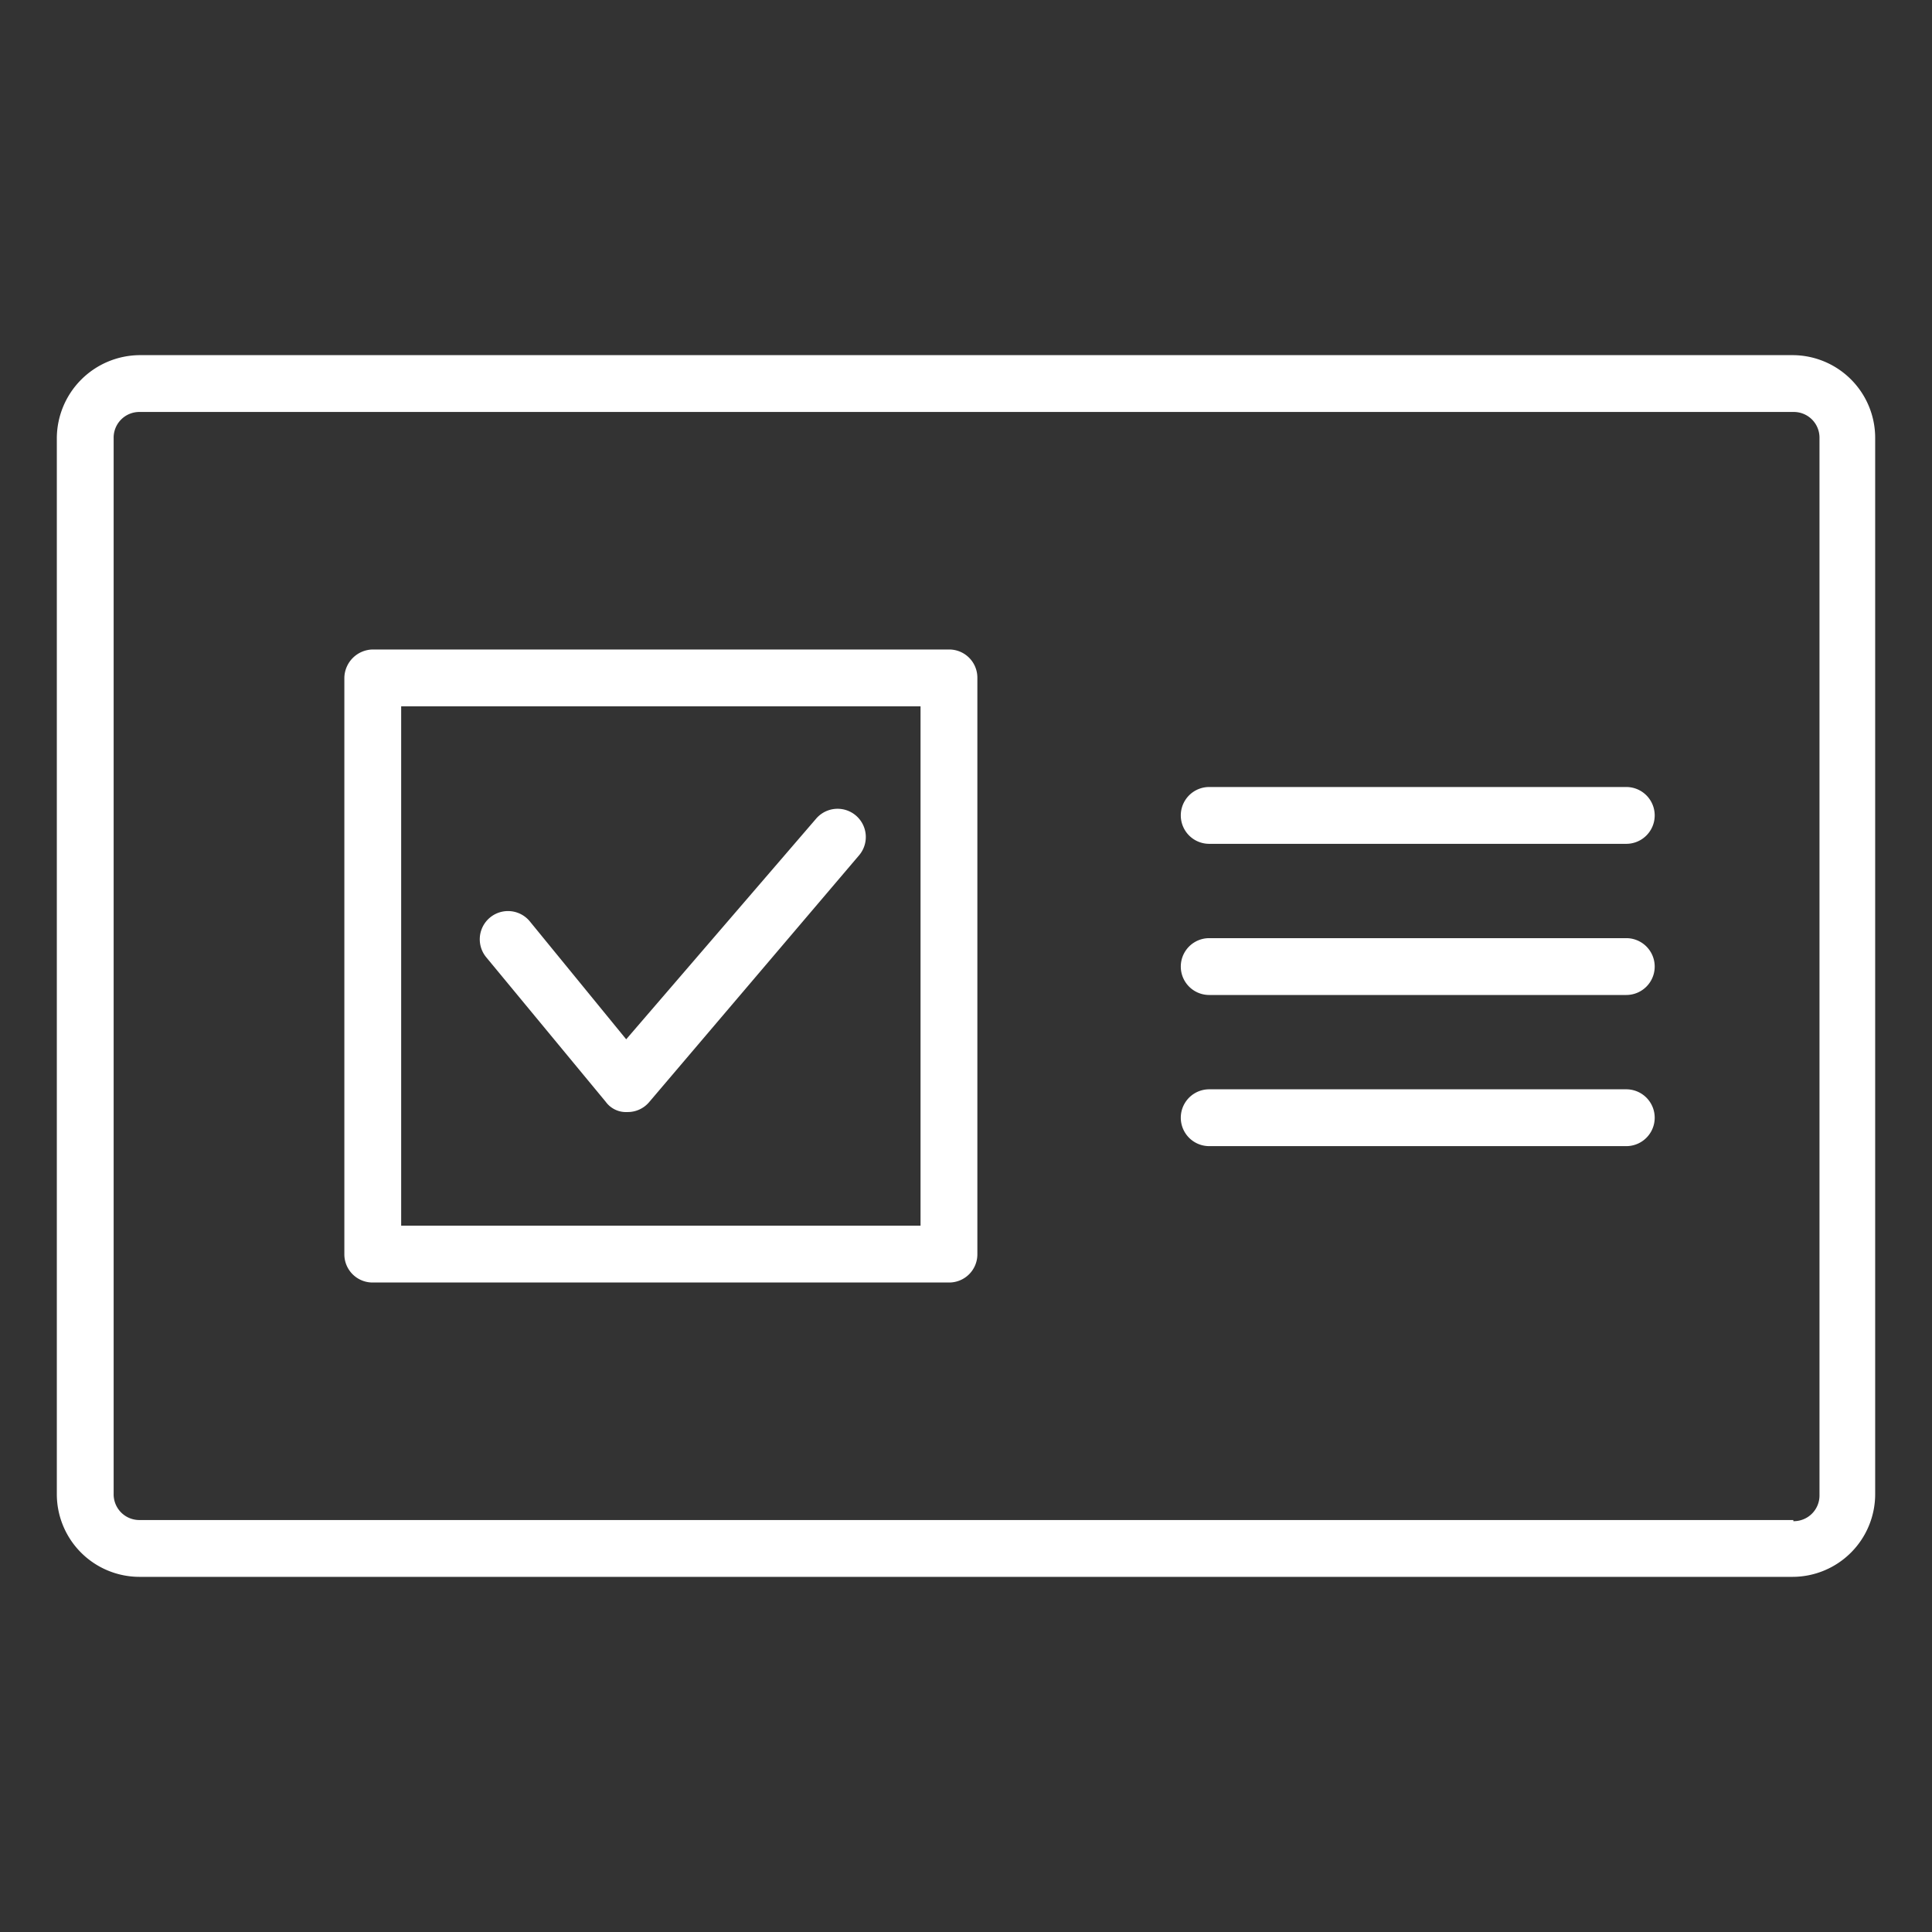
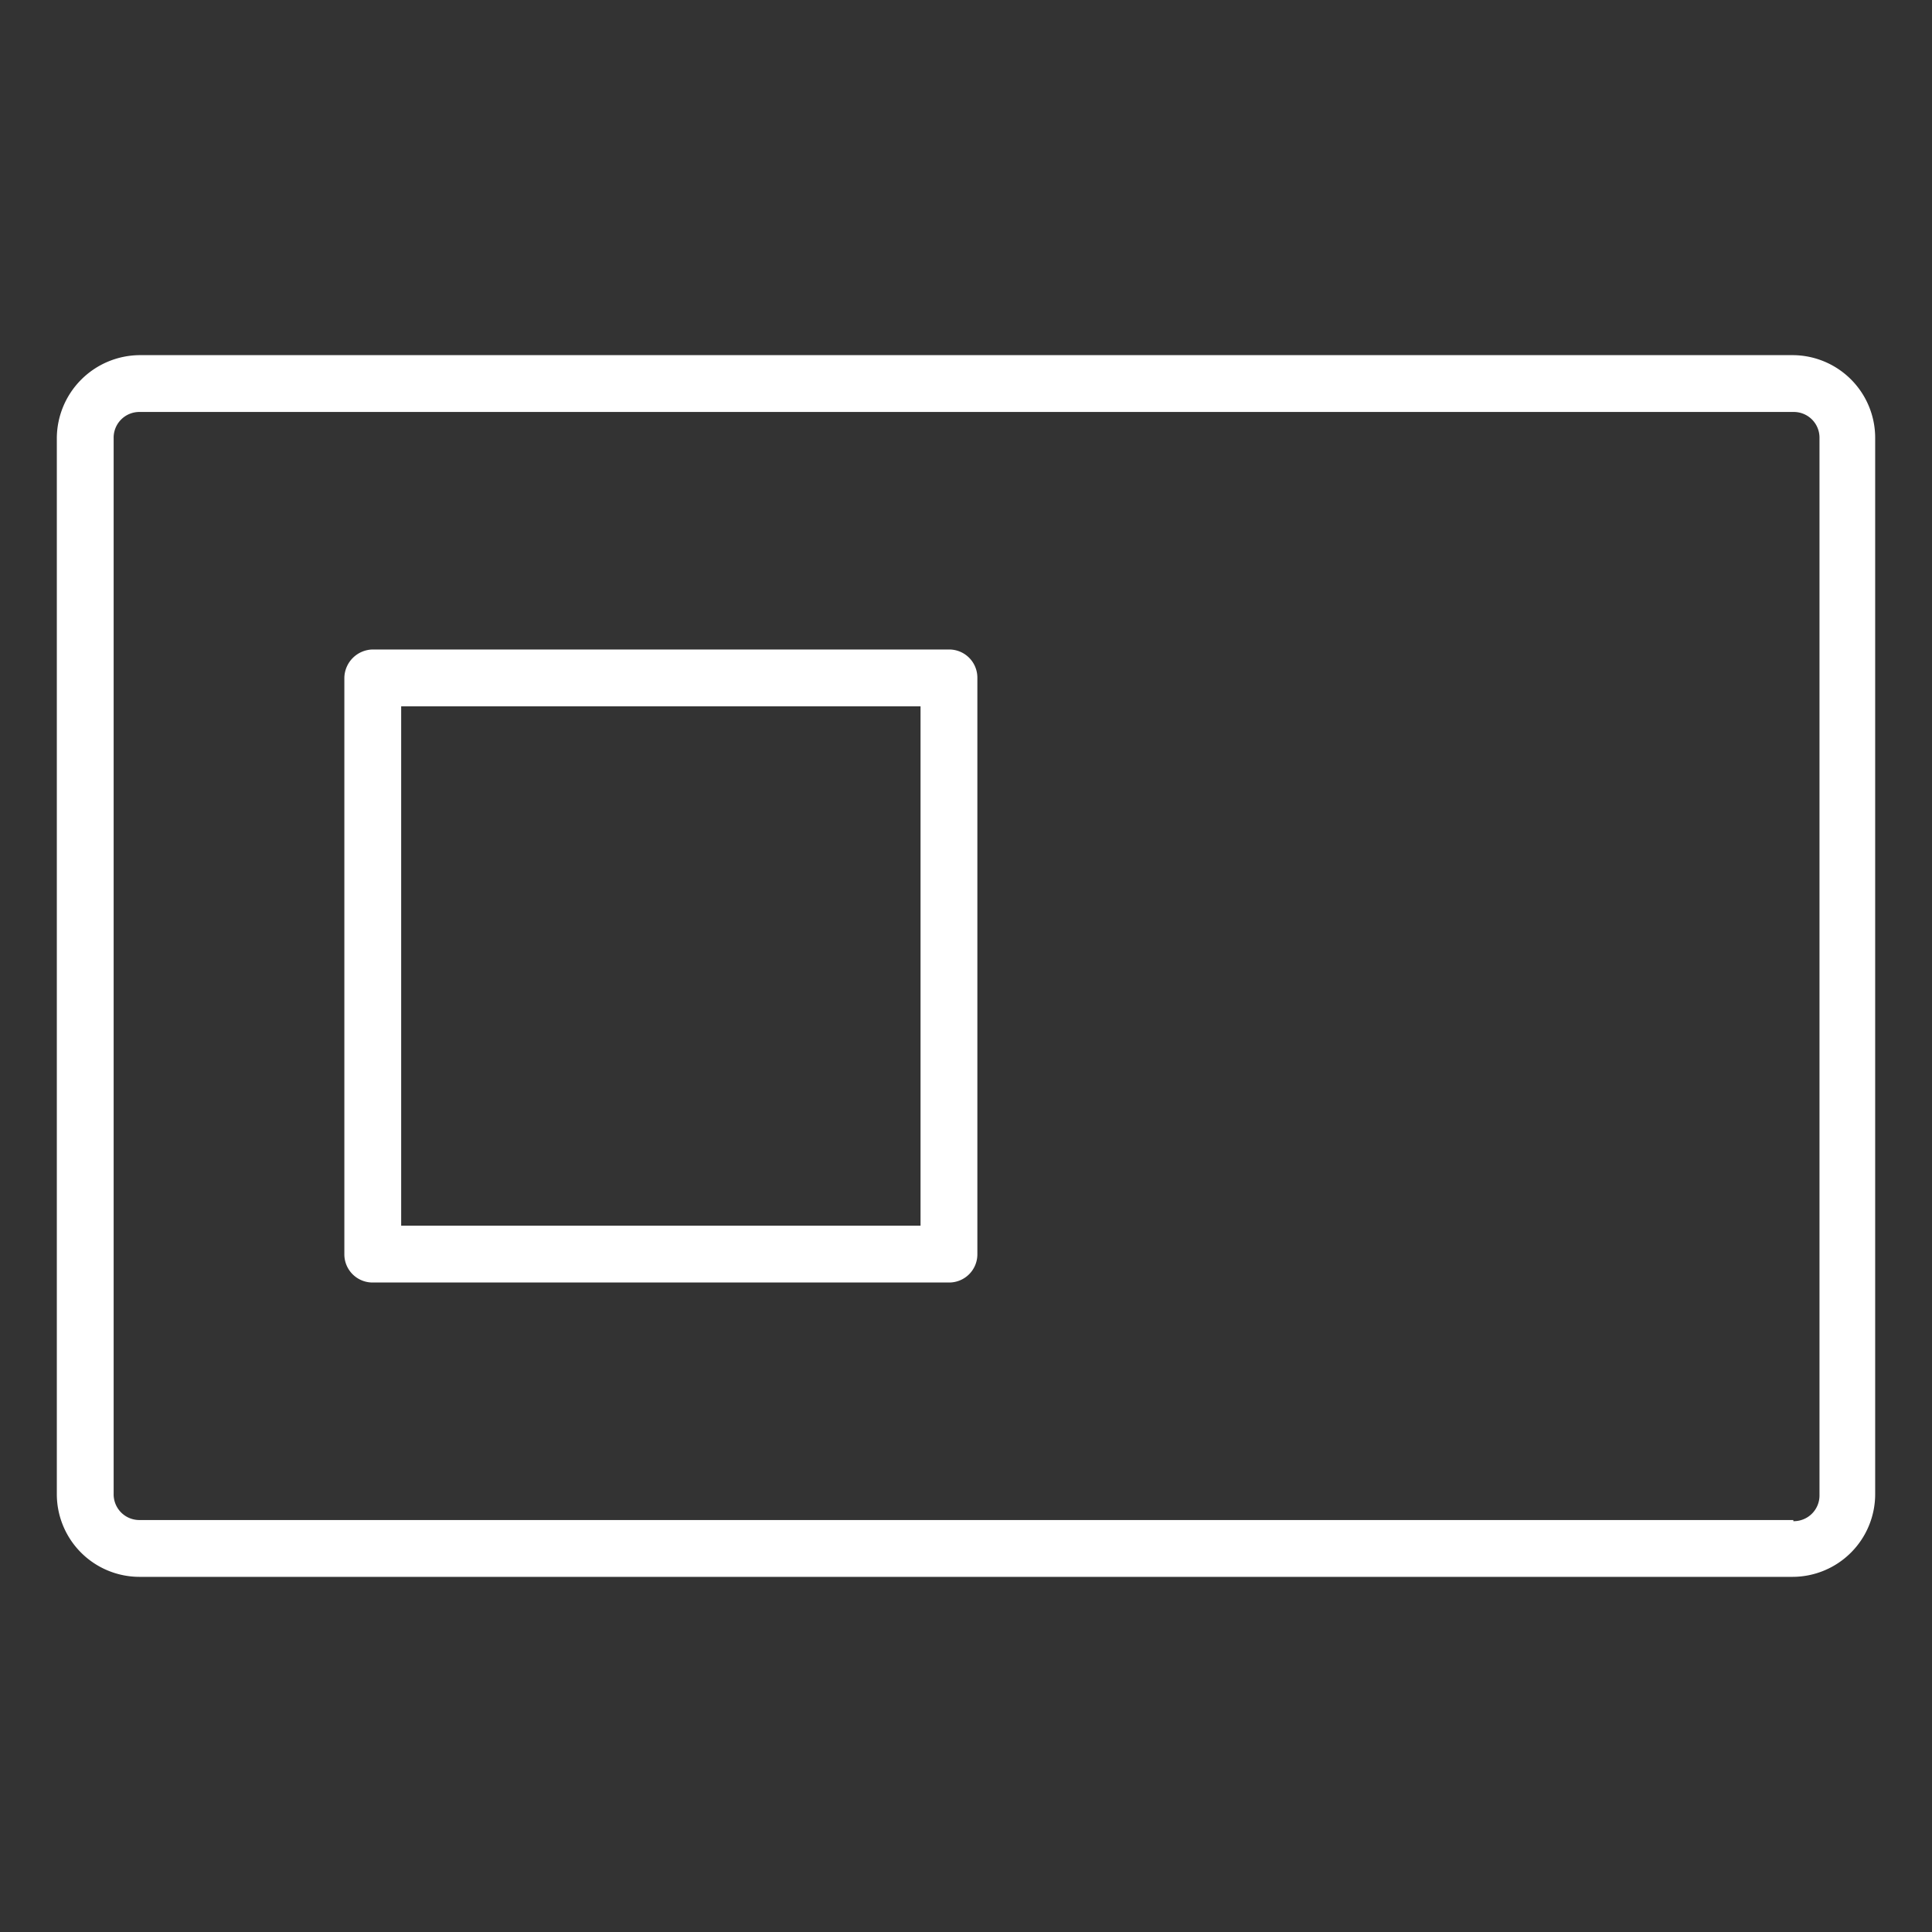
<svg xmlns="http://www.w3.org/2000/svg" id="Layer_1" data-name="Layer 1" viewBox="0 0 170 170">
  <rect x="0" y="0" width="170" height="170" fill="#333333" stroke="none" />
  <defs>
    <style>.cls-1{fill:#fff;}</style>
  </defs>
  <path id="Rectangle_365" data-name="Rectangle 365" class="cls-1" d="M12.3,31.25H157.7a7.28,7.28,0,0,1,7.3,7.3v92.9a7.28,7.28,0,0,1-7.3,7.3H12.3a7.28,7.28,0,0,1-7.3-7.3V38.55A7.34,7.34,0,0,1,12.3,31.25Zm145.5,102.6a2.26,2.26,0,0,0,2.3-2.3v-93a2.26,2.26,0,0,0-2.3-2.3H12.3a2.26,2.26,0,0,0-2.3,2.3v92.9a2.26,2.26,0,0,0,2.3,2.3H157.8Z" />
-   <path id="Line_17" data-name="Line 17" class="cls-1" d="M143.1,100.85H106.4a2.5,2.5,0,0,1,0-5h36.7a2.5,2.5,0,0,1,0,5Z" />
-   <path id="Line_18" data-name="Line 18" class="cls-1" d="M143.1,87.55H106.4a2.5,2.5,0,0,1,0-5h36.7a2.5,2.5,0,0,1,0,5Z" />
-   <path id="Line_19" data-name="Line 19" class="cls-1" d="M143.1,74.25H106.4a2.5,2.5,0,0,1,0-5h36.7a2.5,2.5,0,0,1,0,5Z" />
  <path id="Rectangle_366" data-name="Rectangle 366" class="cls-1" d="M32.8,57.15H83.5a2.48,2.48,0,0,1,2.5,2.5v50.7a2.48,2.48,0,0,1-2.5,2.5H32.8a2.48,2.48,0,0,1-2.5-2.5V59.65A2.54,2.54,0,0,1,32.8,57.15Zm48.2,5H35.3v45.7H81Z" />
-   <path id="Path_507" data-name="Path 507" class="cls-1" d="M55.2,97.85h0a2.2,2.2,0,0,1-1.9-.9L42.8,84.25a2.48,2.48,0,0,1,3.8-3.2l8.5,10.4,16.7-19.4a2.48,2.48,0,1,1,3.8,3.2h0L57.1,97A2.46,2.46,0,0,1,55.2,97.85Z" />
</svg>